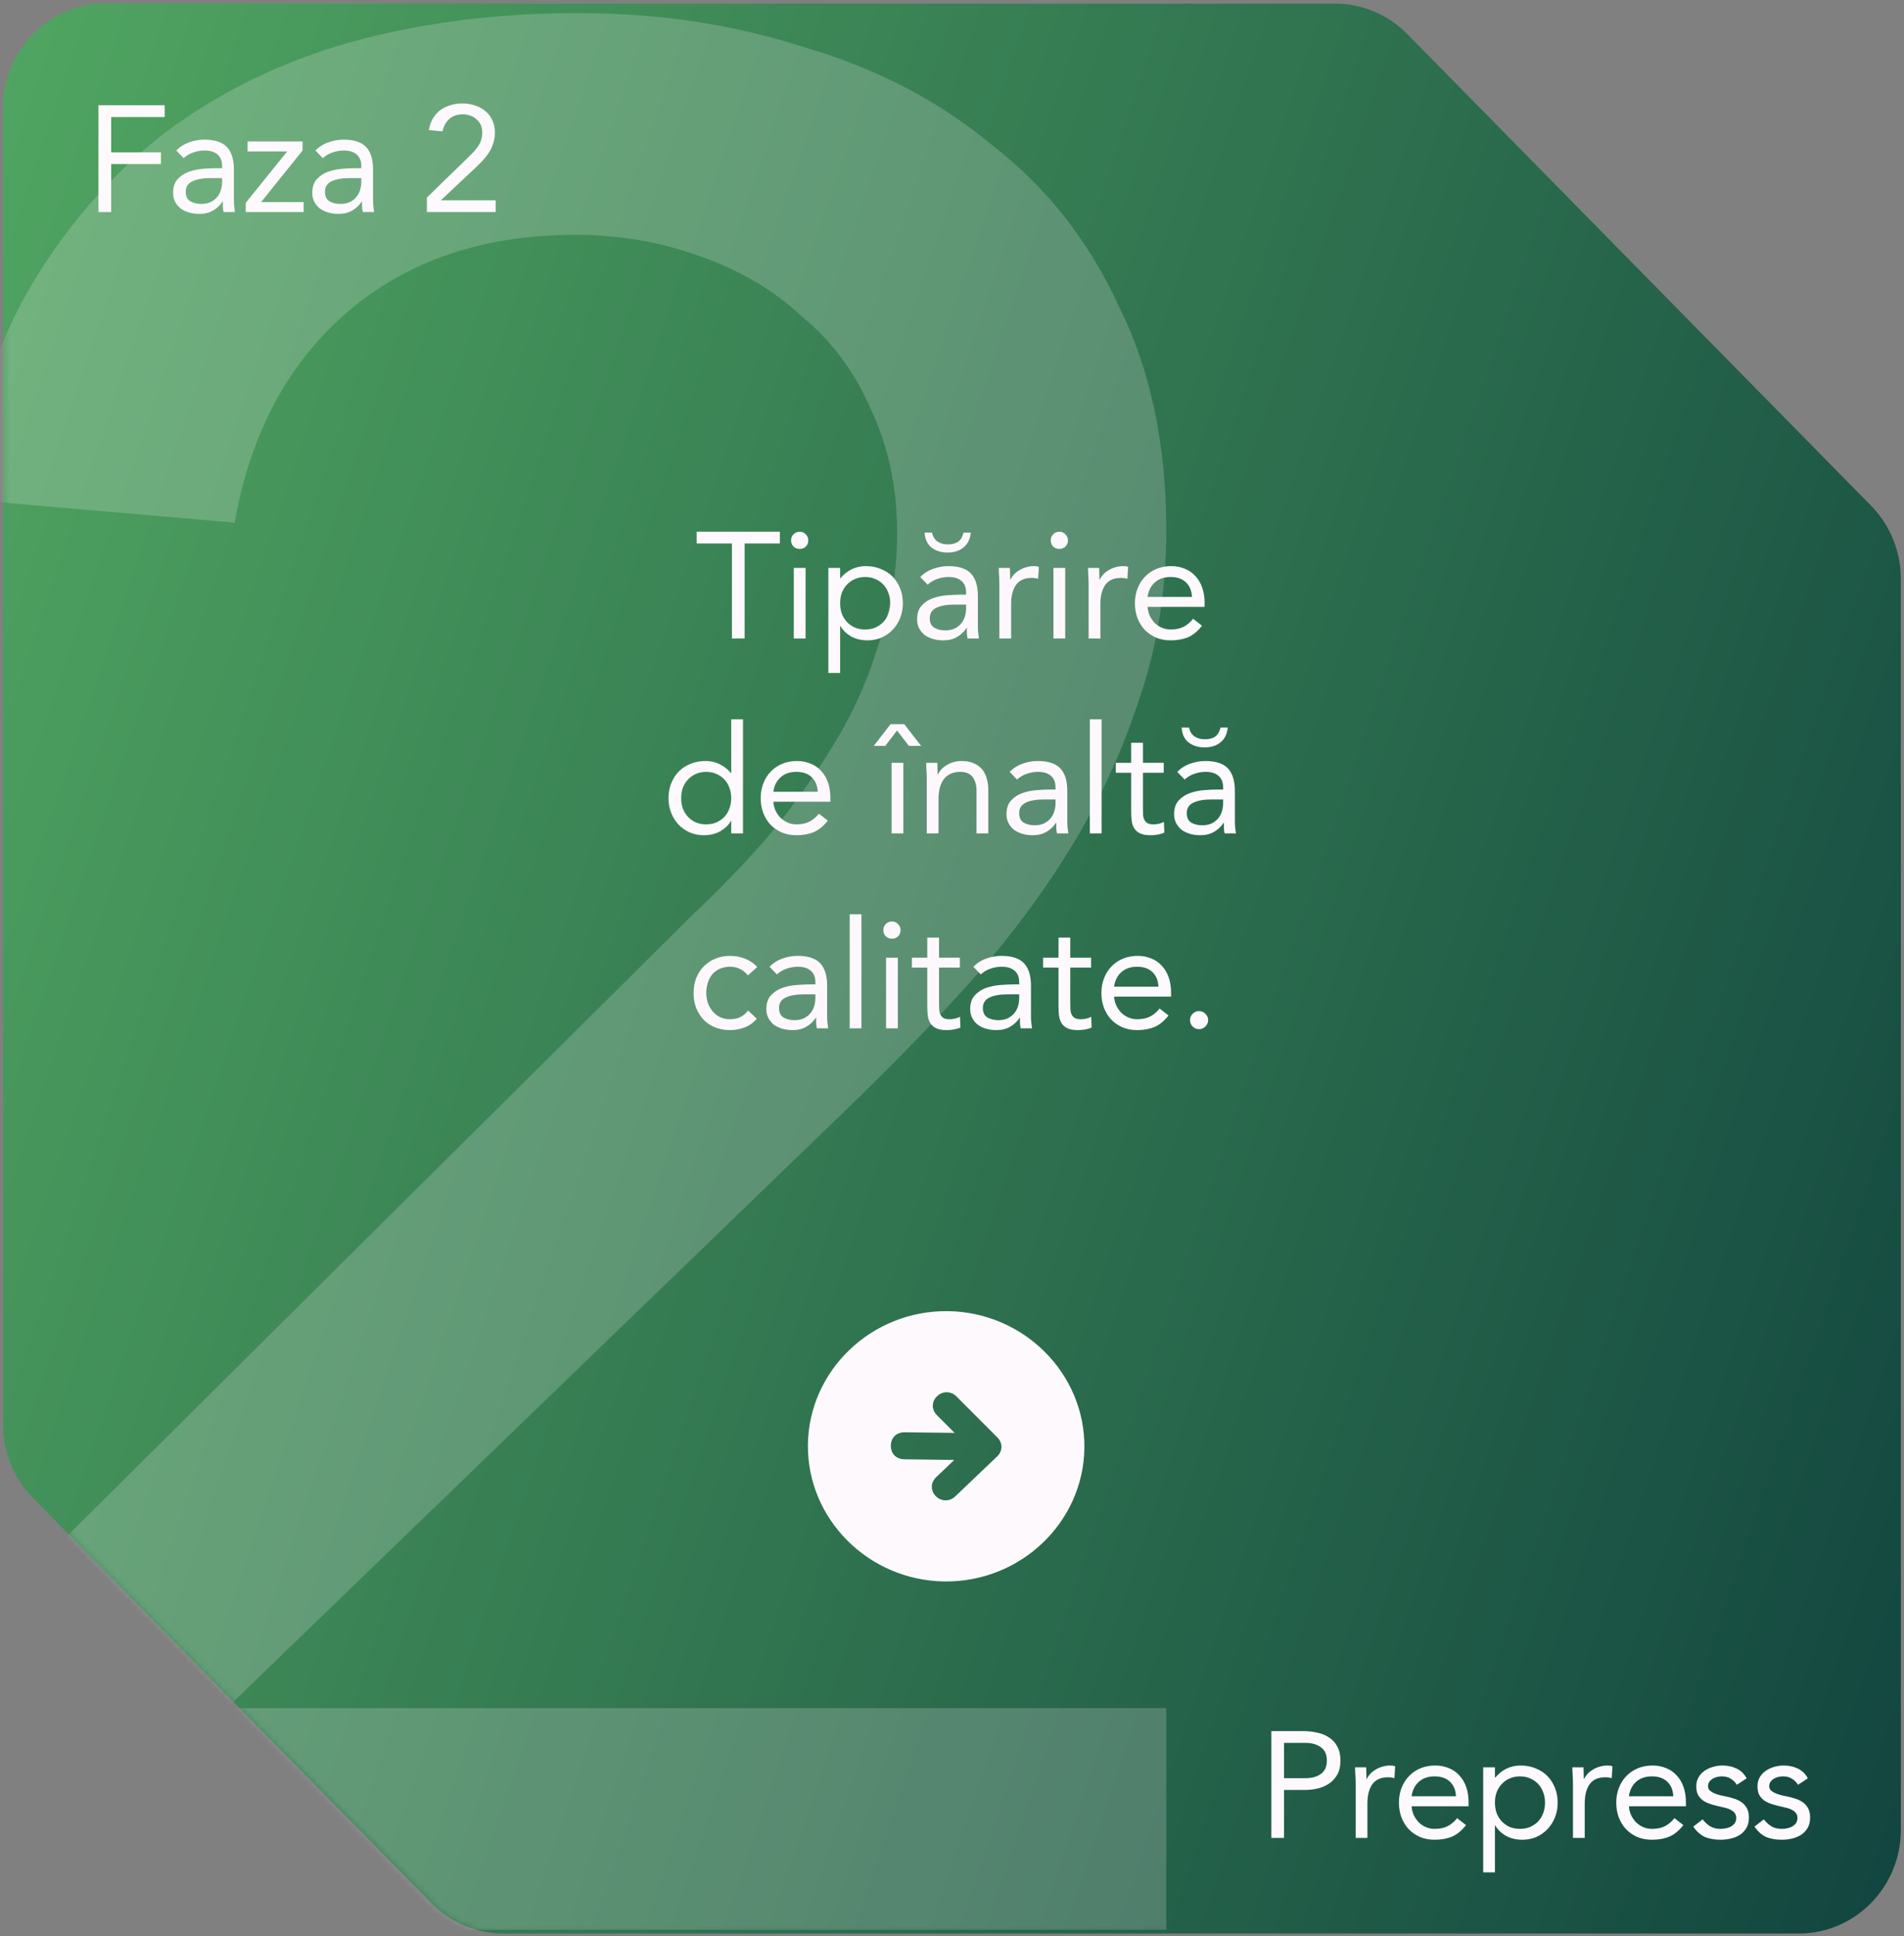
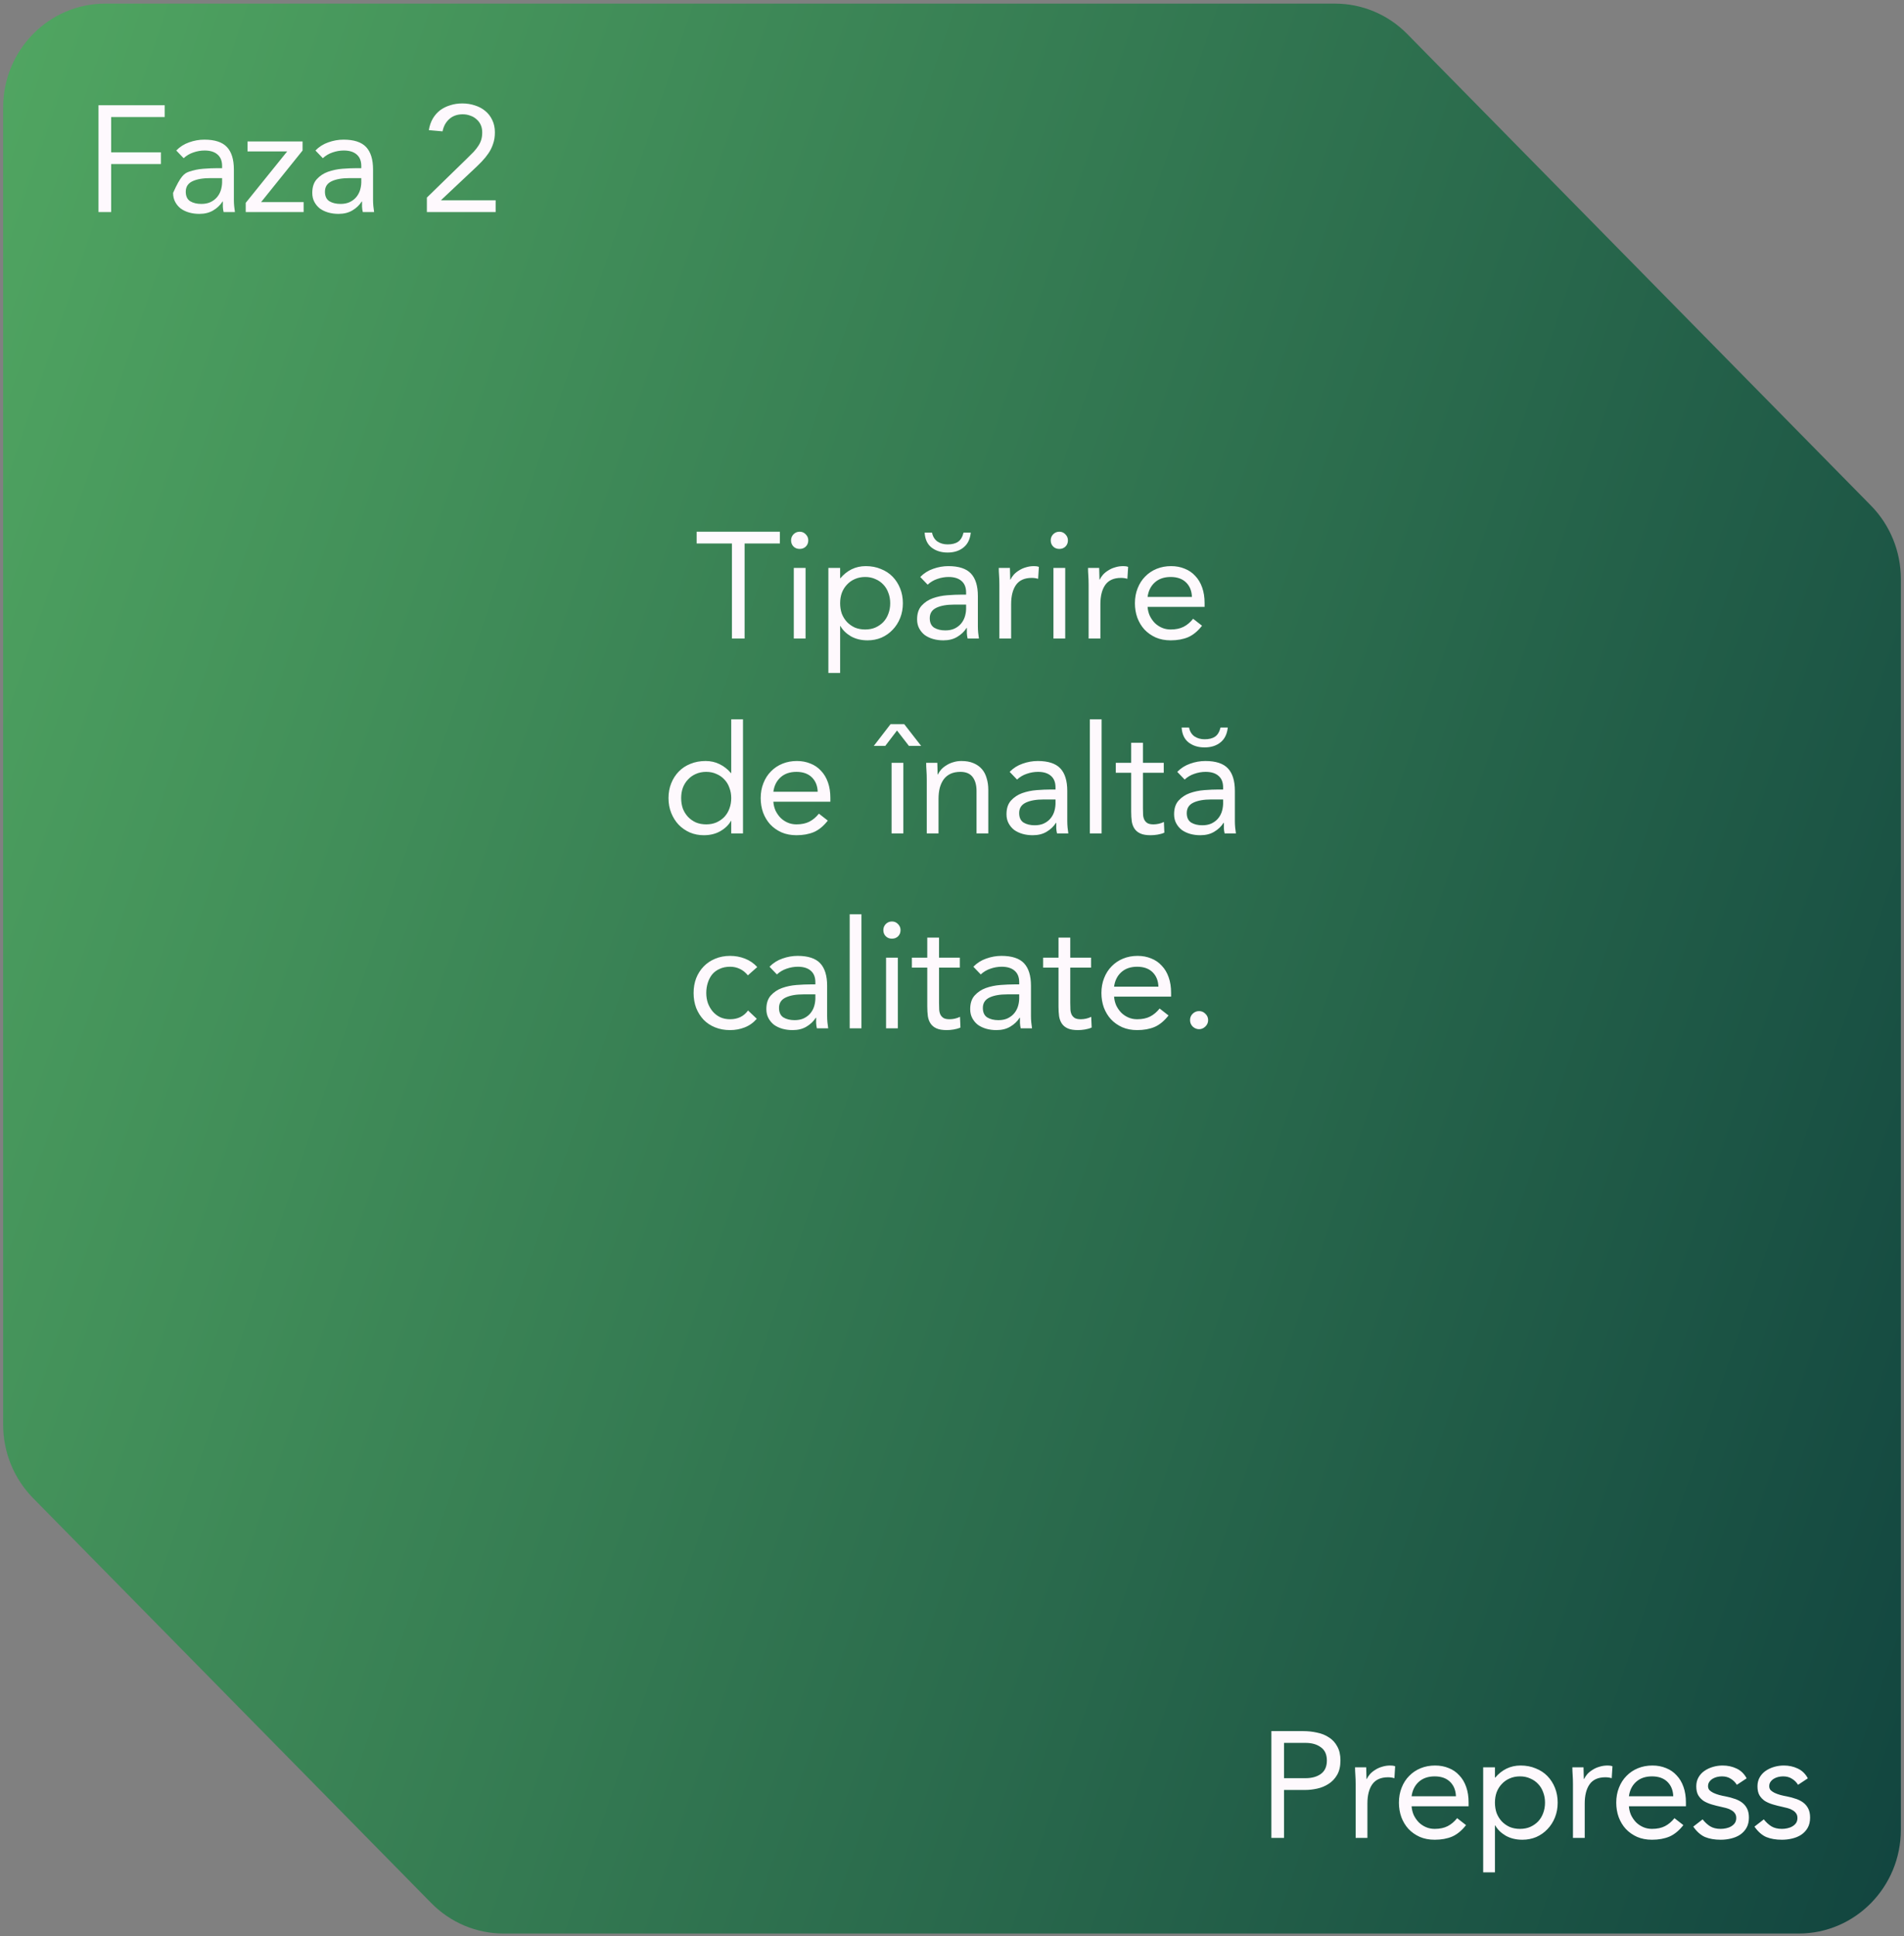
<svg xmlns="http://www.w3.org/2000/svg" width="303" height="308" viewBox="0 0 303 308" fill="none">
  <rect x="0" y="0" width="303" height="308" fill="#808080" stroke="none" />
  <path d="M297.746 80.431L223.947 5.411C220.904 2.317 216.773 0.576 212.457 0.576H16.747C7.78 0.576 0.501 7.975 0.501 17.091V226.627C0.501 231.014 2.214 235.214 5.257 238.307L68.642 302.742C71.686 305.835 75.816 307.576 80.132 307.576H286.256C295.223 307.576 302.501 300.178 302.501 291.062V92.112C302.501 87.724 300.789 83.525 297.746 80.431Z" fill="url(#paint0_linear_942_791)" />
  <path d="M124.111 86.456H118.495V101.576H116.479V86.456H110.863V84.584H124.111V86.456ZM126.324 90.344H128.196V101.576H126.324V90.344ZM125.892 85.952C125.892 85.584 126.02 85.264 126.276 84.992C126.548 84.72 126.876 84.584 127.26 84.584C127.644 84.584 127.964 84.72 128.22 84.992C128.492 85.264 128.628 85.584 128.628 85.952C128.628 86.352 128.5 86.68 128.244 86.936C127.988 87.192 127.66 87.32 127.26 87.32C126.86 87.32 126.532 87.192 126.276 86.936C126.02 86.68 125.892 86.352 125.892 85.952ZM131.826 90.344H133.698V91.976H133.746C134.258 91.368 134.85 90.896 135.522 90.56C136.21 90.224 136.962 90.056 137.778 90.056C138.658 90.056 139.458 90.208 140.178 90.512C140.914 90.8 141.538 91.208 142.05 91.736C142.562 92.264 142.962 92.888 143.25 93.608C143.538 94.328 143.682 95.112 143.682 95.96C143.682 96.808 143.538 97.592 143.25 98.312C142.962 99.032 142.562 99.656 142.05 100.184C141.554 100.712 140.962 101.128 140.274 101.432C139.586 101.72 138.85 101.864 138.066 101.864C137.058 101.864 136.17 101.648 135.402 101.216C134.65 100.768 134.098 100.224 133.746 99.584H133.698V107.048H131.826V90.344ZM133.698 95.96C133.698 96.552 133.786 97.104 133.962 97.616C134.154 98.112 134.426 98.552 134.778 98.936C135.13 99.304 135.546 99.6 136.026 99.824C136.522 100.032 137.074 100.136 137.682 100.136C138.29 100.136 138.834 100.032 139.314 99.824C139.81 99.6 140.234 99.304 140.586 98.936C140.938 98.552 141.202 98.112 141.378 97.616C141.57 97.104 141.666 96.552 141.666 95.96C141.666 95.368 141.57 94.824 141.378 94.328C141.202 93.816 140.938 93.376 140.586 93.008C140.234 92.624 139.81 92.328 139.314 92.12C138.834 91.896 138.29 91.784 137.682 91.784C137.074 91.784 136.522 91.896 136.026 92.12C135.546 92.328 135.13 92.624 134.778 93.008C134.426 93.376 134.154 93.816 133.962 94.328C133.786 94.824 133.698 95.368 133.698 95.96ZM146.449 91.784C147.025 91.192 147.705 90.76 148.489 90.488C149.289 90.2 150.097 90.056 150.913 90.056C152.577 90.056 153.777 90.448 154.513 91.232C155.249 92.016 155.617 93.208 155.617 94.808V99.632C155.617 99.952 155.633 100.288 155.665 100.64C155.697 100.976 155.737 101.288 155.785 101.576H153.985C153.921 101.32 153.881 101.04 153.865 100.736C153.865 100.416 153.865 100.136 153.865 99.896H153.817C153.449 100.472 152.953 100.944 152.329 101.312C151.721 101.68 150.985 101.864 150.121 101.864C149.545 101.864 149.001 101.792 148.489 101.648C147.993 101.504 147.553 101.296 147.169 101.024C146.801 100.736 146.505 100.384 146.281 99.968C146.057 99.552 145.945 99.072 145.945 98.528C145.945 97.6 146.185 96.872 146.665 96.344C147.145 95.816 147.737 95.424 148.441 95.168C149.161 94.912 149.929 94.752 150.745 94.688C151.577 94.624 152.337 94.592 153.025 94.592H153.745V94.256C153.745 93.44 153.497 92.824 153.001 92.408C152.521 91.992 151.841 91.784 150.961 91.784C150.353 91.784 149.753 91.888 149.161 92.096C148.585 92.288 148.073 92.592 147.625 93.008L146.449 91.784ZM151.873 96.176C150.673 96.176 149.721 96.344 149.017 96.68C148.313 97.016 147.961 97.568 147.961 98.336C147.961 99.04 148.193 99.544 148.657 99.848C149.137 100.136 149.729 100.28 150.433 100.28C150.977 100.28 151.449 100.192 151.849 100.016C152.265 99.824 152.609 99.576 152.881 99.272C153.153 98.968 153.361 98.616 153.505 98.216C153.649 97.8 153.729 97.36 153.745 96.896V96.176H151.873ZM148.321 84.728C148.449 85.352 148.737 85.824 149.185 86.144C149.649 86.448 150.185 86.6 150.793 86.6C151.497 86.6 152.049 86.464 152.449 86.192C152.865 85.92 153.161 85.432 153.337 84.728H154.489C154.377 85.784 153.985 86.576 153.313 87.104C152.657 87.632 151.817 87.896 150.793 87.896C149.785 87.896 148.937 87.632 148.249 87.104C147.577 86.576 147.209 85.784 147.145 84.728H148.321ZM159.039 93.008C159.039 92.496 159.023 92.016 158.991 91.568C158.959 91.12 158.943 90.712 158.943 90.344H160.719C160.719 90.648 160.727 90.952 160.743 91.256C160.759 91.56 160.767 91.872 160.767 92.192H160.815C160.943 91.92 161.119 91.656 161.343 91.4C161.583 91.144 161.863 90.92 162.183 90.728C162.503 90.52 162.863 90.36 163.263 90.248C163.663 90.12 164.095 90.056 164.559 90.056C164.687 90.056 164.815 90.064 164.943 90.08C165.071 90.096 165.199 90.128 165.327 90.176L165.207 92.072C164.887 91.976 164.551 91.928 164.199 91.928C163.047 91.928 162.207 92.304 161.679 93.056C161.167 93.792 160.911 94.808 160.911 96.104V101.576H159.039V93.008ZM167.644 90.344H169.516V101.576H167.644V90.344ZM167.212 85.952C167.212 85.584 167.34 85.264 167.596 84.992C167.868 84.72 168.196 84.584 168.58 84.584C168.964 84.584 169.284 84.72 169.54 84.992C169.812 85.264 169.948 85.584 169.948 85.952C169.948 86.352 169.82 86.68 169.564 86.936C169.308 87.192 168.98 87.32 168.58 87.32C168.18 87.32 167.852 87.192 167.596 86.936C167.34 86.68 167.212 86.352 167.212 85.952ZM173.242 93.008C173.242 92.496 173.226 92.016 173.194 91.568C173.162 91.12 173.146 90.712 173.146 90.344H174.922C174.922 90.648 174.93 90.952 174.946 91.256C174.962 91.56 174.97 91.872 174.97 92.192H175.018C175.146 91.92 175.322 91.656 175.546 91.4C175.786 91.144 176.066 90.92 176.386 90.728C176.706 90.52 177.066 90.36 177.466 90.248C177.866 90.12 178.298 90.056 178.762 90.056C178.89 90.056 179.018 90.064 179.146 90.08C179.274 90.096 179.402 90.128 179.53 90.176L179.41 92.072C179.09 91.976 178.754 91.928 178.402 91.928C177.25 91.928 176.41 92.304 175.882 93.056C175.37 93.792 175.114 94.808 175.114 96.104V101.576H173.242V93.008ZM191.289 99.536C190.617 100.4 189.881 101.008 189.081 101.36C188.281 101.696 187.353 101.864 186.297 101.864C185.417 101.864 184.625 101.712 183.921 101.408C183.217 101.088 182.617 100.664 182.121 100.136C181.641 99.608 181.265 98.984 180.993 98.264C180.737 97.544 180.609 96.776 180.609 95.96C180.609 95.096 180.753 94.304 181.041 93.584C181.329 92.848 181.729 92.224 182.241 91.712C182.753 91.184 183.361 90.776 184.065 90.488C184.769 90.2 185.537 90.056 186.369 90.056C187.153 90.056 187.873 90.192 188.529 90.464C189.185 90.72 189.745 91.104 190.209 91.616C190.689 92.112 191.057 92.728 191.313 93.464C191.569 94.184 191.697 95.008 191.697 95.936V96.536H182.625C182.657 97.016 182.769 97.48 182.961 97.928C183.169 98.36 183.433 98.744 183.753 99.08C184.073 99.4 184.449 99.656 184.881 99.848C185.313 100.04 185.785 100.136 186.297 100.136C187.113 100.136 187.801 99.992 188.361 99.704C188.921 99.416 189.425 98.992 189.873 98.432L191.289 99.536ZM189.681 94.952C189.649 93.992 189.337 93.224 188.745 92.648C188.153 92.072 187.337 91.784 186.297 91.784C185.257 91.784 184.417 92.072 183.777 92.648C183.137 93.224 182.753 93.992 182.625 94.952H189.681ZM116.367 130.584H116.319C115.967 131.224 115.407 131.768 114.639 132.216C113.887 132.648 113.007 132.864 111.999 132.864C111.215 132.864 110.479 132.72 109.791 132.432C109.103 132.128 108.503 131.712 107.991 131.184C107.495 130.656 107.103 130.032 106.815 129.312C106.527 128.592 106.383 127.808 106.383 126.96C106.383 126.112 106.527 125.328 106.815 124.608C107.103 123.888 107.503 123.264 108.015 122.736C108.527 122.208 109.143 121.8 109.863 121.512C110.599 121.208 111.407 121.056 112.287 121.056C113.103 121.056 113.847 121.224 114.519 121.56C115.207 121.896 115.807 122.368 116.319 122.976H116.367V114.432H118.239V132.576H116.367V130.584ZM116.367 126.96C116.367 126.368 116.271 125.824 116.079 125.328C115.903 124.816 115.639 124.376 115.287 124.008C114.935 123.624 114.511 123.328 114.015 123.12C113.535 122.896 112.991 122.784 112.383 122.784C111.775 122.784 111.223 122.896 110.727 123.12C110.247 123.328 109.831 123.624 109.479 124.008C109.127 124.376 108.855 124.816 108.663 125.328C108.487 125.824 108.399 126.368 108.399 126.96C108.399 127.552 108.487 128.104 108.663 128.616C108.855 129.112 109.127 129.552 109.479 129.936C109.831 130.304 110.247 130.6 110.727 130.824C111.223 131.032 111.775 131.136 112.383 131.136C112.991 131.136 113.535 131.032 114.015 130.824C114.511 130.6 114.935 130.304 115.287 129.936C115.639 129.552 115.903 129.112 116.079 128.616C116.271 128.104 116.367 127.552 116.367 126.96ZM131.735 130.536C131.063 131.4 130.327 132.008 129.527 132.36C128.727 132.696 127.799 132.864 126.743 132.864C125.863 132.864 125.071 132.712 124.367 132.408C123.663 132.088 123.063 131.664 122.567 131.136C122.087 130.608 121.711 129.984 121.439 129.264C121.183 128.544 121.055 127.776 121.055 126.96C121.055 126.096 121.199 125.304 121.487 124.584C121.775 123.848 122.175 123.224 122.687 122.712C123.199 122.184 123.807 121.776 124.511 121.488C125.215 121.2 125.983 121.056 126.815 121.056C127.599 121.056 128.319 121.192 128.975 121.464C129.631 121.72 130.191 122.104 130.655 122.616C131.135 123.112 131.503 123.728 131.759 124.464C132.015 125.184 132.143 126.008 132.143 126.936V127.536H123.071C123.103 128.016 123.215 128.48 123.407 128.928C123.615 129.36 123.879 129.744 124.199 130.08C124.519 130.4 124.895 130.656 125.327 130.848C125.759 131.04 126.231 131.136 126.743 131.136C127.559 131.136 128.247 130.992 128.807 130.704C129.367 130.416 129.871 129.992 130.319 129.432L131.735 130.536ZM130.127 125.952C130.095 124.992 129.783 124.224 129.191 123.648C128.599 123.072 127.783 122.784 126.743 122.784C125.703 122.784 124.863 123.072 124.223 123.648C123.583 124.224 123.199 124.992 123.071 125.952H130.127ZM141.886 121.344H143.758V132.576H141.886V121.344ZM141.718 115.2H143.902L146.59 118.656H144.646L142.75 116.208L140.878 118.656H139.054L141.718 115.2ZM147.484 124.008C147.484 123.496 147.468 123.016 147.436 122.568C147.404 122.12 147.388 121.712 147.388 121.344H149.164C149.164 121.648 149.172 121.952 149.188 122.256C149.204 122.56 149.212 122.872 149.212 123.192H149.26C149.388 122.92 149.564 122.656 149.788 122.4C150.028 122.144 150.308 121.92 150.628 121.728C150.948 121.52 151.308 121.36 151.708 121.248C152.108 121.12 152.54 121.056 153.004 121.056C153.74 121.056 154.372 121.168 154.9 121.392C155.444 121.616 155.892 121.928 156.244 122.328C156.596 122.728 156.852 123.216 157.012 123.792C157.188 124.352 157.276 124.968 157.276 125.64V132.576H155.404V125.832C155.404 124.888 155.196 124.144 154.78 123.6C154.364 123.056 153.716 122.784 152.836 122.784C152.228 122.784 151.7 122.888 151.252 123.096C150.82 123.304 150.46 123.6 150.172 123.984C149.9 124.368 149.692 124.824 149.548 125.352C149.42 125.88 149.356 126.464 149.356 127.104V132.576H147.484V124.008ZM160.676 122.784C161.252 122.192 161.932 121.76 162.716 121.488C163.516 121.2 164.324 121.056 165.14 121.056C166.804 121.056 168.004 121.448 168.74 122.232C169.476 123.016 169.844 124.208 169.844 125.808V130.632C169.844 130.952 169.86 131.288 169.892 131.64C169.924 131.976 169.964 132.288 170.012 132.576H168.212C168.148 132.32 168.108 132.04 168.092 131.736C168.092 131.416 168.092 131.136 168.092 130.896H168.044C167.676 131.472 167.18 131.944 166.556 132.312C165.948 132.68 165.212 132.864 164.348 132.864C163.772 132.864 163.228 132.792 162.716 132.648C162.22 132.504 161.78 132.296 161.396 132.024C161.028 131.736 160.732 131.384 160.508 130.968C160.284 130.552 160.172 130.072 160.172 129.528C160.172 128.6 160.412 127.872 160.892 127.344C161.372 126.816 161.964 126.424 162.668 126.168C163.388 125.912 164.156 125.752 164.972 125.688C165.804 125.624 166.564 125.592 167.252 125.592H167.972V125.256C167.972 124.44 167.724 123.824 167.228 123.408C166.748 122.992 166.068 122.784 165.188 122.784C164.58 122.784 163.98 122.888 163.388 123.096C162.812 123.288 162.3 123.592 161.852 124.008L160.676 122.784ZM166.1 127.176C164.9 127.176 163.948 127.344 163.244 127.68C162.54 128.016 162.188 128.568 162.188 129.336C162.188 130.04 162.42 130.544 162.884 130.848C163.364 131.136 163.956 131.28 164.66 131.28C165.204 131.28 165.676 131.192 166.076 131.016C166.492 130.824 166.836 130.576 167.108 130.272C167.38 129.968 167.588 129.616 167.732 129.216C167.876 128.8 167.956 128.36 167.972 127.896V127.176H166.1ZM173.433 114.432H175.305V132.576H173.433V114.432ZM185.198 122.928H181.886V128.544C181.886 128.912 181.894 129.256 181.91 129.576C181.926 129.88 181.99 130.152 182.102 130.392C182.214 130.616 182.382 130.8 182.606 130.944C182.83 131.072 183.15 131.136 183.566 131.136C183.838 131.136 184.118 131.104 184.406 131.04C184.694 130.976 184.966 130.88 185.222 130.752L185.294 132.456C184.974 132.6 184.614 132.704 184.214 132.768C183.83 132.832 183.462 132.864 183.11 132.864C182.438 132.864 181.902 132.776 181.502 132.6C181.102 132.424 180.79 132.176 180.566 131.856C180.342 131.536 180.19 131.144 180.11 130.68C180.046 130.2 180.014 129.672 180.014 129.096V122.928H177.566V121.344H180.014V118.152H181.886V121.344H185.198V122.928ZM187.348 122.784C187.924 122.192 188.604 121.76 189.388 121.488C190.188 121.2 190.996 121.056 191.812 121.056C193.476 121.056 194.676 121.448 195.412 122.232C196.148 123.016 196.516 124.208 196.516 125.808V130.632C196.516 130.952 196.532 131.288 196.564 131.64C196.596 131.976 196.636 132.288 196.684 132.576H194.884C194.82 132.32 194.78 132.04 194.764 131.736C194.764 131.416 194.764 131.136 194.764 130.896H194.716C194.348 131.472 193.852 131.944 193.228 132.312C192.62 132.68 191.884 132.864 191.02 132.864C190.444 132.864 189.9 132.792 189.388 132.648C188.892 132.504 188.452 132.296 188.068 132.024C187.7 131.736 187.404 131.384 187.18 130.968C186.956 130.552 186.844 130.072 186.844 129.528C186.844 128.6 187.084 127.872 187.564 127.344C188.044 126.816 188.636 126.424 189.34 126.168C190.06 125.912 190.828 125.752 191.644 125.688C192.476 125.624 193.236 125.592 193.924 125.592H194.644V125.256C194.644 124.44 194.396 123.824 193.9 123.408C193.42 122.992 192.74 122.784 191.86 122.784C191.252 122.784 190.652 122.888 190.06 123.096C189.484 123.288 188.972 123.592 188.524 124.008L187.348 122.784ZM192.772 127.176C191.572 127.176 190.62 127.344 189.916 127.68C189.212 128.016 188.86 128.568 188.86 129.336C188.86 130.04 189.092 130.544 189.556 130.848C190.036 131.136 190.628 131.28 191.332 131.28C191.876 131.28 192.348 131.192 192.748 131.016C193.164 130.824 193.508 130.576 193.78 130.272C194.052 129.968 194.26 129.616 194.404 129.216C194.548 128.8 194.628 128.36 194.644 127.896V127.176H192.772ZM189.22 115.728C189.348 116.352 189.636 116.824 190.084 117.144C190.548 117.448 191.084 117.6 191.692 117.6C192.396 117.6 192.948 117.464 193.348 117.192C193.764 116.92 194.06 116.432 194.236 115.728H195.388C195.276 116.784 194.884 117.576 194.212 118.104C193.556 118.632 192.716 118.896 191.692 118.896C190.684 118.896 189.836 118.632 189.148 118.104C188.476 117.576 188.108 116.784 188.044 115.728H189.22ZM119.019 155.152C118.619 154.672 118.187 154.328 117.723 154.12C117.259 153.896 116.747 153.784 116.187 153.784C115.563 153.784 115.011 153.896 114.531 154.12C114.051 154.328 113.651 154.624 113.331 155.008C113.027 155.392 112.795 155.84 112.635 156.352C112.475 156.848 112.395 157.384 112.395 157.96C112.395 158.536 112.483 159.08 112.659 159.592C112.851 160.088 113.107 160.528 113.427 160.912C113.763 161.296 114.163 161.6 114.627 161.824C115.091 162.032 115.611 162.136 116.187 162.136C117.419 162.136 118.371 161.672 119.043 160.744L120.435 162.064C119.891 162.688 119.251 163.144 118.515 163.432C117.779 163.72 117.003 163.864 116.187 163.864C115.323 163.864 114.531 163.72 113.811 163.432C113.091 163.144 112.475 162.736 111.963 162.208C111.467 161.68 111.075 161.056 110.787 160.336C110.515 159.616 110.379 158.824 110.379 157.96C110.379 157.112 110.515 156.328 110.787 155.608C111.075 154.888 111.475 154.264 111.987 153.736C112.499 153.208 113.107 152.8 113.811 152.512C114.531 152.208 115.323 152.056 116.187 152.056C117.019 152.056 117.803 152.2 118.539 152.488C119.291 152.776 119.947 153.224 120.507 153.832L119.019 155.152ZM122.461 153.784C123.037 153.192 123.717 152.76 124.501 152.488C125.301 152.2 126.109 152.056 126.925 152.056C128.589 152.056 129.789 152.448 130.525 153.232C131.261 154.016 131.629 155.208 131.629 156.808V161.632C131.629 161.952 131.645 162.288 131.677 162.64C131.709 162.976 131.749 163.288 131.797 163.576H129.997C129.933 163.32 129.893 163.04 129.877 162.736C129.877 162.416 129.877 162.136 129.877 161.896H129.829C129.461 162.472 128.965 162.944 128.341 163.312C127.733 163.68 126.997 163.864 126.133 163.864C125.557 163.864 125.013 163.792 124.501 163.648C124.005 163.504 123.565 163.296 123.181 163.024C122.813 162.736 122.517 162.384 122.293 161.968C122.069 161.552 121.957 161.072 121.957 160.528C121.957 159.6 122.197 158.872 122.677 158.344C123.157 157.816 123.749 157.424 124.453 157.168C125.173 156.912 125.941 156.752 126.757 156.688C127.589 156.624 128.349 156.592 129.037 156.592H129.757V156.256C129.757 155.44 129.509 154.824 129.013 154.408C128.533 153.992 127.853 153.784 126.973 153.784C126.365 153.784 125.765 153.888 125.173 154.096C124.597 154.288 124.085 154.592 123.637 155.008L122.461 153.784ZM127.885 158.176C126.685 158.176 125.733 158.344 125.029 158.68C124.325 159.016 123.973 159.568 123.973 160.336C123.973 161.04 124.205 161.544 124.669 161.848C125.149 162.136 125.741 162.28 126.445 162.28C126.989 162.28 127.461 162.192 127.861 162.016C128.277 161.824 128.621 161.576 128.893 161.272C129.165 160.968 129.373 160.616 129.517 160.216C129.661 159.8 129.741 159.36 129.757 158.896V158.176H127.885ZM135.218 145.432H137.09V163.576H135.218V145.432ZM141.007 152.344H142.879V163.576H141.007V152.344ZM140.575 147.952C140.575 147.584 140.703 147.264 140.959 146.992C141.231 146.72 141.559 146.584 141.943 146.584C142.327 146.584 142.647 146.72 142.903 146.992C143.175 147.264 143.311 147.584 143.311 147.952C143.311 148.352 143.183 148.68 142.927 148.936C142.671 149.192 142.343 149.32 141.943 149.32C141.543 149.32 141.215 149.192 140.959 148.936C140.703 148.68 140.575 148.352 140.575 147.952ZM152.749 153.928H149.437V159.544C149.437 159.912 149.445 160.256 149.461 160.576C149.477 160.88 149.541 161.152 149.653 161.392C149.765 161.616 149.933 161.8 150.157 161.944C150.381 162.072 150.701 162.136 151.117 162.136C151.389 162.136 151.669 162.104 151.957 162.04C152.245 161.976 152.517 161.88 152.773 161.752L152.845 163.456C152.525 163.6 152.165 163.704 151.765 163.768C151.381 163.832 151.013 163.864 150.661 163.864C149.989 163.864 149.453 163.776 149.053 163.6C148.653 163.424 148.341 163.176 148.117 162.856C147.893 162.536 147.741 162.144 147.661 161.68C147.597 161.2 147.565 160.672 147.565 160.096V153.928H145.117V152.344H147.565V149.152H149.437V152.344H152.749V153.928ZM154.899 153.784C155.475 153.192 156.155 152.76 156.939 152.488C157.739 152.2 158.547 152.056 159.363 152.056C161.027 152.056 162.227 152.448 162.963 153.232C163.699 154.016 164.067 155.208 164.067 156.808V161.632C164.067 161.952 164.083 162.288 164.115 162.64C164.147 162.976 164.187 163.288 164.235 163.576H162.435C162.371 163.32 162.331 163.04 162.315 162.736C162.315 162.416 162.315 162.136 162.315 161.896H162.267C161.899 162.472 161.403 162.944 160.779 163.312C160.171 163.68 159.435 163.864 158.571 163.864C157.995 163.864 157.451 163.792 156.939 163.648C156.443 163.504 156.003 163.296 155.619 163.024C155.251 162.736 154.955 162.384 154.731 161.968C154.507 161.552 154.395 161.072 154.395 160.528C154.395 159.6 154.635 158.872 155.115 158.344C155.595 157.816 156.187 157.424 156.891 157.168C157.611 156.912 158.379 156.752 159.195 156.688C160.027 156.624 160.787 156.592 161.475 156.592H162.195V156.256C162.195 155.44 161.947 154.824 161.451 154.408C160.971 153.992 160.291 153.784 159.411 153.784C158.803 153.784 158.203 153.888 157.611 154.096C157.035 154.288 156.523 154.592 156.075 155.008L154.899 153.784ZM160.323 158.176C159.123 158.176 158.171 158.344 157.467 158.68C156.763 159.016 156.411 159.568 156.411 160.336C156.411 161.04 156.643 161.544 157.107 161.848C157.587 162.136 158.179 162.28 158.883 162.28C159.427 162.28 159.899 162.192 160.299 162.016C160.715 161.824 161.059 161.576 161.331 161.272C161.603 160.968 161.811 160.616 161.955 160.216C162.099 159.8 162.179 159.36 162.195 158.896V158.176H160.323ZM173.632 153.928H170.32V159.544C170.32 159.912 170.328 160.256 170.344 160.576C170.36 160.88 170.424 161.152 170.536 161.392C170.648 161.616 170.816 161.8 171.04 161.944C171.264 162.072 171.584 162.136 172 162.136C172.272 162.136 172.552 162.104 172.84 162.04C173.128 161.976 173.4 161.88 173.656 161.752L173.728 163.456C173.408 163.6 173.048 163.704 172.648 163.768C172.264 163.832 171.896 163.864 171.544 163.864C170.872 163.864 170.336 163.776 169.936 163.6C169.536 163.424 169.224 163.176 169 162.856C168.776 162.536 168.624 162.144 168.544 161.68C168.48 161.2 168.448 160.672 168.448 160.096V153.928H166V152.344H168.448V149.152H170.32V152.344H173.632V153.928ZM185.957 161.536C185.285 162.4 184.549 163.008 183.749 163.36C182.949 163.696 182.021 163.864 180.965 163.864C180.085 163.864 179.293 163.712 178.589 163.408C177.885 163.088 177.285 162.664 176.789 162.136C176.309 161.608 175.933 160.984 175.661 160.264C175.405 159.544 175.277 158.776 175.277 157.96C175.277 157.096 175.421 156.304 175.709 155.584C175.997 154.848 176.397 154.224 176.909 153.712C177.421 153.184 178.029 152.776 178.733 152.488C179.437 152.2 180.205 152.056 181.037 152.056C181.821 152.056 182.541 152.192 183.197 152.464C183.853 152.72 184.413 153.104 184.877 153.616C185.357 154.112 185.725 154.728 185.981 155.464C186.237 156.184 186.365 157.008 186.365 157.936V158.536H177.293C177.325 159.016 177.437 159.48 177.629 159.928C177.837 160.36 178.101 160.744 178.421 161.08C178.741 161.4 179.117 161.656 179.549 161.848C179.981 162.04 180.453 162.136 180.965 162.136C181.781 162.136 182.469 161.992 183.029 161.704C183.589 161.416 184.093 160.992 184.541 160.432L185.957 161.536ZM184.349 156.952C184.317 155.992 184.005 155.224 183.413 154.648C182.821 154.072 182.005 153.784 180.965 153.784C179.925 153.784 179.085 154.072 178.445 154.648C177.805 155.224 177.421 155.992 177.293 156.952H184.349ZM190.821 160.84C191.221 160.84 191.557 160.984 191.829 161.272C192.117 161.544 192.261 161.88 192.261 162.28C192.261 162.68 192.109 163.024 191.805 163.312C191.517 163.584 191.189 163.72 190.821 163.72C190.453 163.72 190.117 163.584 189.813 163.312C189.525 163.024 189.381 162.68 189.381 162.28C189.381 161.88 189.517 161.544 189.789 161.272C190.077 160.984 190.421 160.84 190.821 160.84Z" fill="#FEF9FD" />
-   <path d="M172.567 230.341C172.712 218.517 162.932 208.721 150.833 208.573C138.734 208.424 128.716 217.977 128.571 229.801C128.425 241.625 138.206 251.421 150.305 251.57C162.404 251.718 172.422 242.165 172.567 230.341ZM148.931 238.007C148.062 237.136 148.078 235.846 148.968 234.997L151.862 232.237L143.943 232.14C142.623 232.124 141.754 231.253 141.77 229.963C141.785 228.673 142.676 227.824 143.996 227.84L151.915 227.938L149.09 225.108C148.22 224.237 148.236 222.947 149.127 222.098C150.017 221.249 151.337 221.265 152.206 222.136L158.727 228.666C159.596 229.537 159.58 230.827 158.69 231.676L152.011 238.044C151.121 238.894 149.801 238.877 148.931 238.007Z" fill="#FEF9FD" />
  <mask id="mask0_942_791" style="mask-type:alpha" maskUnits="userSpaceOnUse" x="0" y="0" width="303" height="308">
    <path d="M297.746 80.431L223.947 5.411C220.904 2.317 216.773 0.576 212.457 0.576H16.747C7.78 0.576 0.502 7.975 0.502 17.091V226.627C0.502 231.014 2.214 235.214 5.258 238.307L68.643 302.742C71.686 305.835 75.817 307.576 80.133 307.576H286.256C295.224 307.576 302.502 300.178 302.502 291.062V92.112C302.502 87.724 300.789 83.525 297.746 80.431Z" fill="url(#paint1_linear_942_791)" />
  </mask>
  <g mask="url(#mask0_942_791)">
-     <path opacity="0.2" d="M-9.274 264.16L110.006 145.72C114.206 141.8 118.266 137.6 122.186 133.12C126.106 128.36 129.606 123.46 132.686 118.42C135.766 113.38 138.146 108.06 139.826 102.46C141.786 96.86 142.766 90.98 142.766 84.82C142.766 77.54 141.366 70.96 138.566 65.08C136.046 59.2 132.406 54.3 127.646 50.38C123.166 46.18 117.706 42.96 111.266 40.72C105.106 38.48 98.526 37.36 91.526 37.36C76.966 37.36 64.926 41.42 55.406 49.54C45.886 57.66 39.866 68.86 37.346 83.14L-6.334 79.36C-4.374 66.2 -0.594 54.86 5.006 45.34C10.886 35.54 18.026 27.42 26.426 20.98C35.106 14.54 44.906 9.78 55.826 6.7C67.026 3.62 79.066 2.08 91.946 2.08C104.826 2.08 116.866 3.9 128.066 7.54C139.546 10.9 149.486 16.08 157.886 23.08C166.566 29.8 173.286 38.34 178.046 48.7C183.086 58.78 185.606 70.68 185.606 84.4C185.606 94.2 184.066 103.44 180.986 112.12C178.186 120.52 174.406 128.5 169.646 136.06C164.886 143.62 159.426 150.76 153.266 157.48C147.106 164.2 140.666 170.78 133.946 177.22L36.086 271.72H185.606V307H-9.274V264.16Z" fill="#FEF9FD" />
-   </g>
-   <path d="M15.674 16.742H26.21V18.614H17.69V24.23H25.61V26.102H17.69V33.734H15.674V16.742ZM28.05 23.942C28.626 23.35 29.306 22.918 30.09 22.646C30.89 22.358 31.698 22.214 32.514 22.214C34.178 22.214 35.378 22.606 36.114 23.39C36.85 24.174 37.218 25.366 37.218 26.966V31.79C37.218 32.11 37.234 32.446 37.266 32.798C37.298 33.134 37.338 33.446 37.386 33.734H35.586C35.522 33.478 35.482 33.198 35.466 32.894C35.466 32.574 35.466 32.294 35.466 32.054H35.418C35.05 32.63 34.554 33.102 33.93 33.47C33.322 33.838 32.586 34.022 31.722 34.022C31.146 34.022 30.602 33.95 30.09 33.806C29.594 33.662 29.154 33.454 28.77 33.182C28.402 32.894 28.106 32.542 27.882 32.126C27.658 31.71 27.546 31.23 27.546 30.686C27.546 29.758 27.786 29.03 28.266 28.502C28.746 27.974 29.338 27.582 30.042 27.326C30.762 27.07 31.53 26.91 32.346 26.846C33.178 26.782 33.938 26.75 34.626 26.75H35.346V26.414C35.346 25.598 35.098 24.982 34.602 24.566C34.122 24.15 33.442 23.942 32.562 23.942C31.954 23.942 31.354 24.046 30.762 24.254C30.186 24.446 29.674 24.75 29.226 25.166L28.05 23.942ZM33.474 28.334C32.274 28.334 31.322 28.502 30.618 28.838C29.914 29.174 29.562 29.726 29.562 30.494C29.562 31.198 29.794 31.702 30.258 32.006C30.738 32.294 31.33 32.438 32.034 32.438C32.578 32.438 33.05 32.35 33.45 32.174C33.866 31.982 34.21 31.734 34.482 31.43C34.754 31.126 34.962 30.774 35.106 30.374C35.25 29.958 35.33 29.518 35.346 29.054V28.334H33.474ZM39.103 32.27L45.703 24.086H39.391V22.502H48.151V23.942L41.551 32.15H48.319V33.734H39.103V32.27ZM50.199 23.942C50.775 23.35 51.455 22.918 52.239 22.646C53.039 22.358 53.847 22.214 54.663 22.214C56.327 22.214 57.527 22.606 58.263 23.39C58.999 24.174 59.367 25.366 59.367 26.966V31.79C59.367 32.11 59.383 32.446 59.415 32.798C59.447 33.134 59.487 33.446 59.535 33.734H57.735C57.671 33.478 57.631 33.198 57.615 32.894C57.615 32.574 57.615 32.294 57.615 32.054H57.567C57.199 32.63 56.703 33.102 56.079 33.47C55.471 33.838 54.735 34.022 53.871 34.022C53.295 34.022 52.751 33.95 52.239 33.806C51.743 33.662 51.303 33.454 50.919 33.182C50.551 32.894 50.255 32.542 50.031 32.126C49.807 31.71 49.695 31.23 49.695 30.686C49.695 29.758 49.935 29.03 50.415 28.502C50.895 27.974 51.487 27.582 52.191 27.326C52.911 27.07 53.679 26.91 54.495 26.846C55.327 26.782 56.087 26.75 56.775 26.75H57.495V26.414C57.495 25.598 57.247 24.982 56.751 24.566C56.271 24.15 55.591 23.942 54.711 23.942C54.103 23.942 53.503 24.046 52.911 24.254C52.335 24.446 51.823 24.75 51.375 25.166L50.199 23.942ZM55.623 28.334C54.423 28.334 53.471 28.502 52.767 28.838C52.063 29.174 51.711 29.726 51.711 30.494C51.711 31.198 51.943 31.702 52.407 32.006C52.887 32.294 53.479 32.438 54.183 32.438C54.727 32.438 55.199 32.35 55.599 32.174C56.015 31.982 56.359 31.734 56.631 31.43C56.903 31.126 57.111 30.774 57.255 30.374C57.399 29.958 57.479 29.518 57.495 29.054V28.334H55.623ZM67.932 31.43L74.34 25.19C74.74 24.806 75.092 24.454 75.396 24.134C75.7 23.798 75.948 23.478 76.14 23.174C76.348 22.854 76.5 22.526 76.596 22.19C76.692 21.854 76.74 21.478 76.74 21.062C76.74 20.614 76.66 20.214 76.5 19.862C76.34 19.51 76.116 19.214 75.828 18.974C75.556 18.718 75.228 18.526 74.844 18.398C74.476 18.254 74.076 18.182 73.644 18.182C72.78 18.182 72.068 18.43 71.508 18.926C70.948 19.422 70.588 20.078 70.428 20.894L68.244 20.702C68.356 20.014 68.564 19.406 68.868 18.878C69.188 18.334 69.58 17.886 70.044 17.534C70.524 17.182 71.06 16.918 71.652 16.742C72.244 16.55 72.884 16.454 73.572 16.454C74.276 16.454 74.94 16.558 75.564 16.766C76.188 16.958 76.732 17.246 77.196 17.63C77.676 18.014 78.052 18.494 78.324 19.07C78.612 19.646 78.756 20.31 78.756 21.062C78.756 21.734 78.66 22.342 78.468 22.886C78.292 23.43 78.044 23.934 77.724 24.398C77.42 24.846 77.068 25.278 76.668 25.694C76.284 26.094 75.876 26.494 75.444 26.894L70.212 31.814V31.862H78.876V33.734H67.932V31.43Z" fill="#FEF9FD" />
+     </g>
+   <path d="M15.674 16.742H26.21V18.614H17.69V24.23H25.61V26.102H17.69V33.734H15.674V16.742ZM28.05 23.942C28.626 23.35 29.306 22.918 30.09 22.646C30.89 22.358 31.698 22.214 32.514 22.214C34.178 22.214 35.378 22.606 36.114 23.39C36.85 24.174 37.218 25.366 37.218 26.966V31.79C37.218 32.11 37.234 32.446 37.266 32.798C37.298 33.134 37.338 33.446 37.386 33.734H35.586C35.522 33.478 35.482 33.198 35.466 32.894C35.466 32.574 35.466 32.294 35.466 32.054H35.418C35.05 32.63 34.554 33.102 33.93 33.47C33.322 33.838 32.586 34.022 31.722 34.022C31.146 34.022 30.602 33.95 30.09 33.806C29.594 33.662 29.154 33.454 28.77 33.182C28.402 32.894 28.106 32.542 27.882 32.126C27.658 31.71 27.546 31.23 27.546 30.686C28.746 27.974 29.338 27.582 30.042 27.326C30.762 27.07 31.53 26.91 32.346 26.846C33.178 26.782 33.938 26.75 34.626 26.75H35.346V26.414C35.346 25.598 35.098 24.982 34.602 24.566C34.122 24.15 33.442 23.942 32.562 23.942C31.954 23.942 31.354 24.046 30.762 24.254C30.186 24.446 29.674 24.75 29.226 25.166L28.05 23.942ZM33.474 28.334C32.274 28.334 31.322 28.502 30.618 28.838C29.914 29.174 29.562 29.726 29.562 30.494C29.562 31.198 29.794 31.702 30.258 32.006C30.738 32.294 31.33 32.438 32.034 32.438C32.578 32.438 33.05 32.35 33.45 32.174C33.866 31.982 34.21 31.734 34.482 31.43C34.754 31.126 34.962 30.774 35.106 30.374C35.25 29.958 35.33 29.518 35.346 29.054V28.334H33.474ZM39.103 32.27L45.703 24.086H39.391V22.502H48.151V23.942L41.551 32.15H48.319V33.734H39.103V32.27ZM50.199 23.942C50.775 23.35 51.455 22.918 52.239 22.646C53.039 22.358 53.847 22.214 54.663 22.214C56.327 22.214 57.527 22.606 58.263 23.39C58.999 24.174 59.367 25.366 59.367 26.966V31.79C59.367 32.11 59.383 32.446 59.415 32.798C59.447 33.134 59.487 33.446 59.535 33.734H57.735C57.671 33.478 57.631 33.198 57.615 32.894C57.615 32.574 57.615 32.294 57.615 32.054H57.567C57.199 32.63 56.703 33.102 56.079 33.47C55.471 33.838 54.735 34.022 53.871 34.022C53.295 34.022 52.751 33.95 52.239 33.806C51.743 33.662 51.303 33.454 50.919 33.182C50.551 32.894 50.255 32.542 50.031 32.126C49.807 31.71 49.695 31.23 49.695 30.686C49.695 29.758 49.935 29.03 50.415 28.502C50.895 27.974 51.487 27.582 52.191 27.326C52.911 27.07 53.679 26.91 54.495 26.846C55.327 26.782 56.087 26.75 56.775 26.75H57.495V26.414C57.495 25.598 57.247 24.982 56.751 24.566C56.271 24.15 55.591 23.942 54.711 23.942C54.103 23.942 53.503 24.046 52.911 24.254C52.335 24.446 51.823 24.75 51.375 25.166L50.199 23.942ZM55.623 28.334C54.423 28.334 53.471 28.502 52.767 28.838C52.063 29.174 51.711 29.726 51.711 30.494C51.711 31.198 51.943 31.702 52.407 32.006C52.887 32.294 53.479 32.438 54.183 32.438C54.727 32.438 55.199 32.35 55.599 32.174C56.015 31.982 56.359 31.734 56.631 31.43C56.903 31.126 57.111 30.774 57.255 30.374C57.399 29.958 57.479 29.518 57.495 29.054V28.334H55.623ZM67.932 31.43L74.34 25.19C74.74 24.806 75.092 24.454 75.396 24.134C75.7 23.798 75.948 23.478 76.14 23.174C76.348 22.854 76.5 22.526 76.596 22.19C76.692 21.854 76.74 21.478 76.74 21.062C76.74 20.614 76.66 20.214 76.5 19.862C76.34 19.51 76.116 19.214 75.828 18.974C75.556 18.718 75.228 18.526 74.844 18.398C74.476 18.254 74.076 18.182 73.644 18.182C72.78 18.182 72.068 18.43 71.508 18.926C70.948 19.422 70.588 20.078 70.428 20.894L68.244 20.702C68.356 20.014 68.564 19.406 68.868 18.878C69.188 18.334 69.58 17.886 70.044 17.534C70.524 17.182 71.06 16.918 71.652 16.742C72.244 16.55 72.884 16.454 73.572 16.454C74.276 16.454 74.94 16.558 75.564 16.766C76.188 16.958 76.732 17.246 77.196 17.63C77.676 18.014 78.052 18.494 78.324 19.07C78.612 19.646 78.756 20.31 78.756 21.062C78.756 21.734 78.66 22.342 78.468 22.886C78.292 23.43 78.044 23.934 77.724 24.398C77.42 24.846 77.068 25.278 76.668 25.694C76.284 26.094 75.876 26.494 75.444 26.894L70.212 31.814V31.862H78.876V33.734H67.932V31.43Z" fill="#FEF9FD" />
  <path d="M202.325 275.377H207.365C208.149 275.377 208.893 275.457 209.597 275.617C210.317 275.761 210.949 276.017 211.493 276.385C212.053 276.737 212.493 277.217 212.813 277.825C213.149 278.417 213.317 279.153 213.317 280.033C213.317 280.961 213.141 281.729 212.789 282.337C212.437 282.945 211.981 283.425 211.421 283.777C210.877 284.129 210.277 284.377 209.621 284.521C208.965 284.665 208.341 284.737 207.749 284.737H204.341V292.369H202.325V275.377ZM204.341 282.865H207.749C208.757 282.865 209.573 282.641 210.197 282.193C210.837 281.729 211.157 281.017 211.157 280.057C211.157 279.097 210.837 278.393 210.197 277.945C209.573 277.481 208.757 277.249 207.749 277.249H204.341V282.865ZM215.736 283.801C215.736 283.289 215.72 282.809 215.688 282.361C215.656 281.913 215.64 281.505 215.64 281.137H217.416C217.416 281.441 217.424 281.745 217.44 282.049C217.456 282.353 217.464 282.665 217.464 282.985H217.512C217.64 282.713 217.816 282.449 218.04 282.193C218.28 281.937 218.56 281.713 218.88 281.521C219.2 281.313 219.56 281.153 219.96 281.041C220.36 280.913 220.792 280.849 221.256 280.849C221.384 280.849 221.512 280.857 221.64 280.873C221.768 280.889 221.896 280.921 222.024 280.969L221.904 282.865C221.584 282.769 221.248 282.721 220.896 282.721C219.744 282.721 218.904 283.097 218.376 283.849C217.864 284.585 217.608 285.601 217.608 286.897V292.369H215.736V283.801ZM233.303 290.329C232.631 291.193 231.895 291.801 231.095 292.153C230.295 292.489 229.367 292.657 228.311 292.657C227.431 292.657 226.639 292.505 225.935 292.201C225.231 291.881 224.631 291.457 224.135 290.929C223.655 290.401 223.279 289.777 223.007 289.057C222.751 288.337 222.623 287.569 222.623 286.753C222.623 285.889 222.767 285.097 223.055 284.377C223.343 283.641 223.743 283.017 224.255 282.505C224.767 281.977 225.375 281.569 226.079 281.281C226.783 280.993 227.551 280.849 228.383 280.849C229.167 280.849 229.887 280.985 230.543 281.257C231.199 281.513 231.759 281.897 232.223 282.409C232.703 282.905 233.071 283.521 233.327 284.257C233.583 284.977 233.711 285.801 233.711 286.729V287.329H224.639C224.671 287.809 224.783 288.273 224.975 288.721C225.183 289.153 225.447 289.537 225.767 289.873C226.087 290.193 226.463 290.449 226.895 290.641C227.327 290.833 227.799 290.929 228.311 290.929C229.127 290.929 229.815 290.785 230.375 290.497C230.935 290.209 231.439 289.785 231.887 289.225L233.303 290.329ZM231.695 285.745C231.663 284.785 231.351 284.017 230.759 283.441C230.167 282.865 229.351 282.577 228.311 282.577C227.271 282.577 226.431 282.865 225.791 283.441C225.151 284.017 224.767 284.785 224.639 285.745H231.695ZM236.031 281.137H237.903V282.769H237.951C238.463 282.161 239.055 281.689 239.727 281.353C240.415 281.017 241.167 280.849 241.983 280.849C242.863 280.849 243.663 281.001 244.383 281.305C245.119 281.593 245.743 282.001 246.255 282.529C246.767 283.057 247.167 283.681 247.455 284.401C247.743 285.121 247.887 285.905 247.887 286.753C247.887 287.601 247.743 288.385 247.455 289.105C247.167 289.825 246.767 290.449 246.255 290.977C245.759 291.505 245.167 291.921 244.479 292.225C243.791 292.513 243.055 292.657 242.271 292.657C241.263 292.657 240.375 292.441 239.607 292.009C238.855 291.561 238.303 291.017 237.951 290.377H237.903V297.841H236.031V281.137ZM237.903 286.753C237.903 287.345 237.991 287.897 238.167 288.409C238.359 288.905 238.631 289.345 238.983 289.729C239.335 290.097 239.751 290.393 240.231 290.617C240.727 290.825 241.279 290.929 241.887 290.929C242.495 290.929 243.039 290.825 243.519 290.617C244.015 290.393 244.439 290.097 244.791 289.729C245.143 289.345 245.407 288.905 245.583 288.409C245.775 287.897 245.871 287.345 245.871 286.753C245.871 286.161 245.775 285.617 245.583 285.121C245.407 284.609 245.143 284.169 244.791 283.801C244.439 283.417 244.015 283.121 243.519 282.913C243.039 282.689 242.495 282.577 241.887 282.577C241.279 282.577 240.727 282.689 240.231 282.913C239.751 283.121 239.335 283.417 238.983 283.801C238.631 284.169 238.359 284.609 238.167 285.121C237.991 285.617 237.903 286.161 237.903 286.753ZM250.319 283.801C250.319 283.289 250.303 282.809 250.271 282.361C250.239 281.913 250.223 281.505 250.223 281.137H251.999C251.999 281.441 252.007 281.745 252.023 282.049C252.039 282.353 252.047 282.665 252.047 282.985H252.095C252.223 282.713 252.399 282.449 252.623 282.193C252.863 281.937 253.143 281.713 253.463 281.521C253.783 281.313 254.143 281.153 254.543 281.041C254.943 280.913 255.375 280.849 255.839 280.849C255.967 280.849 256.095 280.857 256.223 280.873C256.351 280.889 256.479 280.921 256.607 280.969L256.487 282.865C256.167 282.769 255.831 282.721 255.479 282.721C254.327 282.721 253.487 283.097 252.959 283.849C252.447 284.585 252.191 285.601 252.191 286.897V292.369H250.319V283.801ZM267.887 290.329C267.215 291.193 266.479 291.801 265.679 292.153C264.879 292.489 263.951 292.657 262.895 292.657C262.015 292.657 261.223 292.505 260.519 292.201C259.815 291.881 259.215 291.457 258.719 290.929C258.239 290.401 257.863 289.777 257.591 289.057C257.335 288.337 257.207 287.569 257.207 286.753C257.207 285.889 257.351 285.097 257.639 284.377C257.927 283.641 258.327 283.017 258.839 282.505C259.351 281.977 259.959 281.569 260.663 281.281C261.367 280.993 262.135 280.849 262.967 280.849C263.751 280.849 264.471 280.985 265.127 281.257C265.783 281.513 266.343 281.897 266.807 282.409C267.287 282.905 267.655 283.521 267.911 284.257C268.167 284.977 268.295 285.801 268.295 286.729V287.329H259.223C259.255 287.809 259.367 288.273 259.559 288.721C259.767 289.153 260.031 289.537 260.351 289.873C260.671 290.193 261.047 290.449 261.479 290.641C261.911 290.833 262.383 290.929 262.895 290.929C263.711 290.929 264.399 290.785 264.959 290.497C265.519 290.209 266.023 289.785 266.471 289.225L267.887 290.329ZM266.279 285.745C266.247 284.785 265.935 284.017 265.343 283.441C264.751 282.865 263.935 282.577 262.895 282.577C261.855 282.577 261.015 282.865 260.375 283.441C259.735 284.017 259.351 284.785 259.223 285.745H266.279ZM270.951 289.417C271.319 289.881 271.719 290.249 272.151 290.521C272.599 290.793 273.159 290.929 273.831 290.929C274.119 290.929 274.407 290.897 274.695 290.833C274.999 290.769 275.271 290.665 275.511 290.521C275.751 290.377 275.943 290.201 276.087 289.993C276.231 289.769 276.303 289.505 276.303 289.201C276.303 288.897 276.231 288.649 276.087 288.457C275.959 288.265 275.783 288.105 275.559 287.977C275.335 287.833 275.079 287.721 274.791 287.641C274.503 287.561 274.207 287.489 273.903 287.425C273.375 287.313 272.871 287.185 272.391 287.041C271.911 286.897 271.487 286.713 271.119 286.489C270.767 286.249 270.479 285.945 270.255 285.577C270.047 285.209 269.943 284.737 269.943 284.161C269.943 283.617 270.063 283.137 270.303 282.721C270.543 282.305 270.863 281.961 271.263 281.689C271.663 281.417 272.111 281.209 272.607 281.065C273.103 280.921 273.615 280.849 274.143 280.849C274.943 280.849 275.679 281.009 276.351 281.329C277.039 281.649 277.575 282.169 277.959 282.889L276.399 283.921C276.159 283.521 275.839 283.201 275.439 282.961C275.055 282.705 274.583 282.577 274.023 282.577C273.767 282.577 273.503 282.609 273.231 282.673C272.975 282.737 272.743 282.833 272.535 282.961C272.327 283.089 272.151 283.257 272.007 283.465C271.879 283.657 271.815 283.881 271.815 284.137C271.815 284.377 271.887 284.585 272.031 284.761C272.191 284.921 272.399 285.065 272.655 285.193C272.927 285.321 273.231 285.433 273.567 285.529C273.919 285.625 274.279 285.705 274.647 285.769C275.143 285.865 275.615 285.993 276.063 286.153C276.511 286.297 276.903 286.497 277.239 286.753C277.575 287.009 277.839 287.329 278.031 287.713C278.223 288.097 278.319 288.569 278.319 289.129C278.319 289.769 278.191 290.313 277.935 290.761C277.679 291.209 277.335 291.577 276.903 291.865C276.487 292.137 276.007 292.337 275.463 292.465C274.935 292.593 274.391 292.657 273.831 292.657C272.871 292.657 272.039 292.513 271.335 292.225C270.647 291.921 270.023 291.369 269.463 290.569L270.951 289.417ZM280.689 289.417C281.057 289.881 281.457 290.249 281.889 290.521C282.337 290.793 282.897 290.929 283.569 290.929C283.857 290.929 284.145 290.897 284.433 290.833C284.737 290.769 285.009 290.665 285.249 290.521C285.489 290.377 285.681 290.201 285.825 289.993C285.969 289.769 286.041 289.505 286.041 289.201C286.041 288.897 285.969 288.649 285.825 288.457C285.697 288.265 285.521 288.105 285.297 287.977C285.073 287.833 284.817 287.721 284.529 287.641C284.241 287.561 283.945 287.489 283.641 287.425C283.113 287.313 282.609 287.185 282.129 287.041C281.649 286.897 281.225 286.713 280.857 286.489C280.505 286.249 280.217 285.945 279.993 285.577C279.785 285.209 279.681 284.737 279.681 284.161C279.681 283.617 279.801 283.137 280.041 282.721C280.281 282.305 280.601 281.961 281.001 281.689C281.401 281.417 281.849 281.209 282.345 281.065C282.841 280.921 283.353 280.849 283.881 280.849C284.681 280.849 285.417 281.009 286.089 281.329C286.777 281.649 287.313 282.169 287.697 282.889L286.137 283.921C285.897 283.521 285.577 283.201 285.177 282.961C284.793 282.705 284.321 282.577 283.761 282.577C283.505 282.577 283.241 282.609 282.969 282.673C282.713 282.737 282.481 282.833 282.273 282.961C282.065 283.089 281.889 283.257 281.745 283.465C281.617 283.657 281.553 283.881 281.553 284.137C281.553 284.377 281.625 284.585 281.769 284.761C281.929 284.921 282.137 285.065 282.393 285.193C282.665 285.321 282.969 285.433 283.305 285.529C283.657 285.625 284.017 285.705 284.385 285.769C284.881 285.865 285.353 285.993 285.801 286.153C286.249 286.297 286.641 286.497 286.977 286.753C287.313 287.009 287.577 287.329 287.769 287.713C287.961 288.097 288.057 288.569 288.057 289.129C288.057 289.769 287.929 290.313 287.673 290.761C287.417 291.209 287.073 291.577 286.641 291.865C286.225 292.137 285.745 292.337 285.201 292.465C284.673 292.593 284.129 292.657 283.569 292.657C282.609 292.657 281.777 292.513 281.073 292.225C280.385 291.921 279.761 291.369 279.201 290.569L280.689 289.417Z" fill="#FEF9FD" />
  <defs>
    <linearGradient id="paint0_linear_942_791" x1="326.032" y1="417.385" x2="-239.439" y2="225.546" gradientUnits="userSpaceOnUse">
      <stop stop-color="#08363A" />
      <stop offset="1" stop-color="#6ACD6F" />
    </linearGradient>
    <linearGradient id="paint1_linear_942_791" x1="-40.875" y1="422.8" x2="378.716" y2="163.55" gradientUnits="userSpaceOnUse">
      <stop stop-color="#70E000" />
      <stop offset="1" stop-color="#3D7A00" />
    </linearGradient>
  </defs>
</svg>